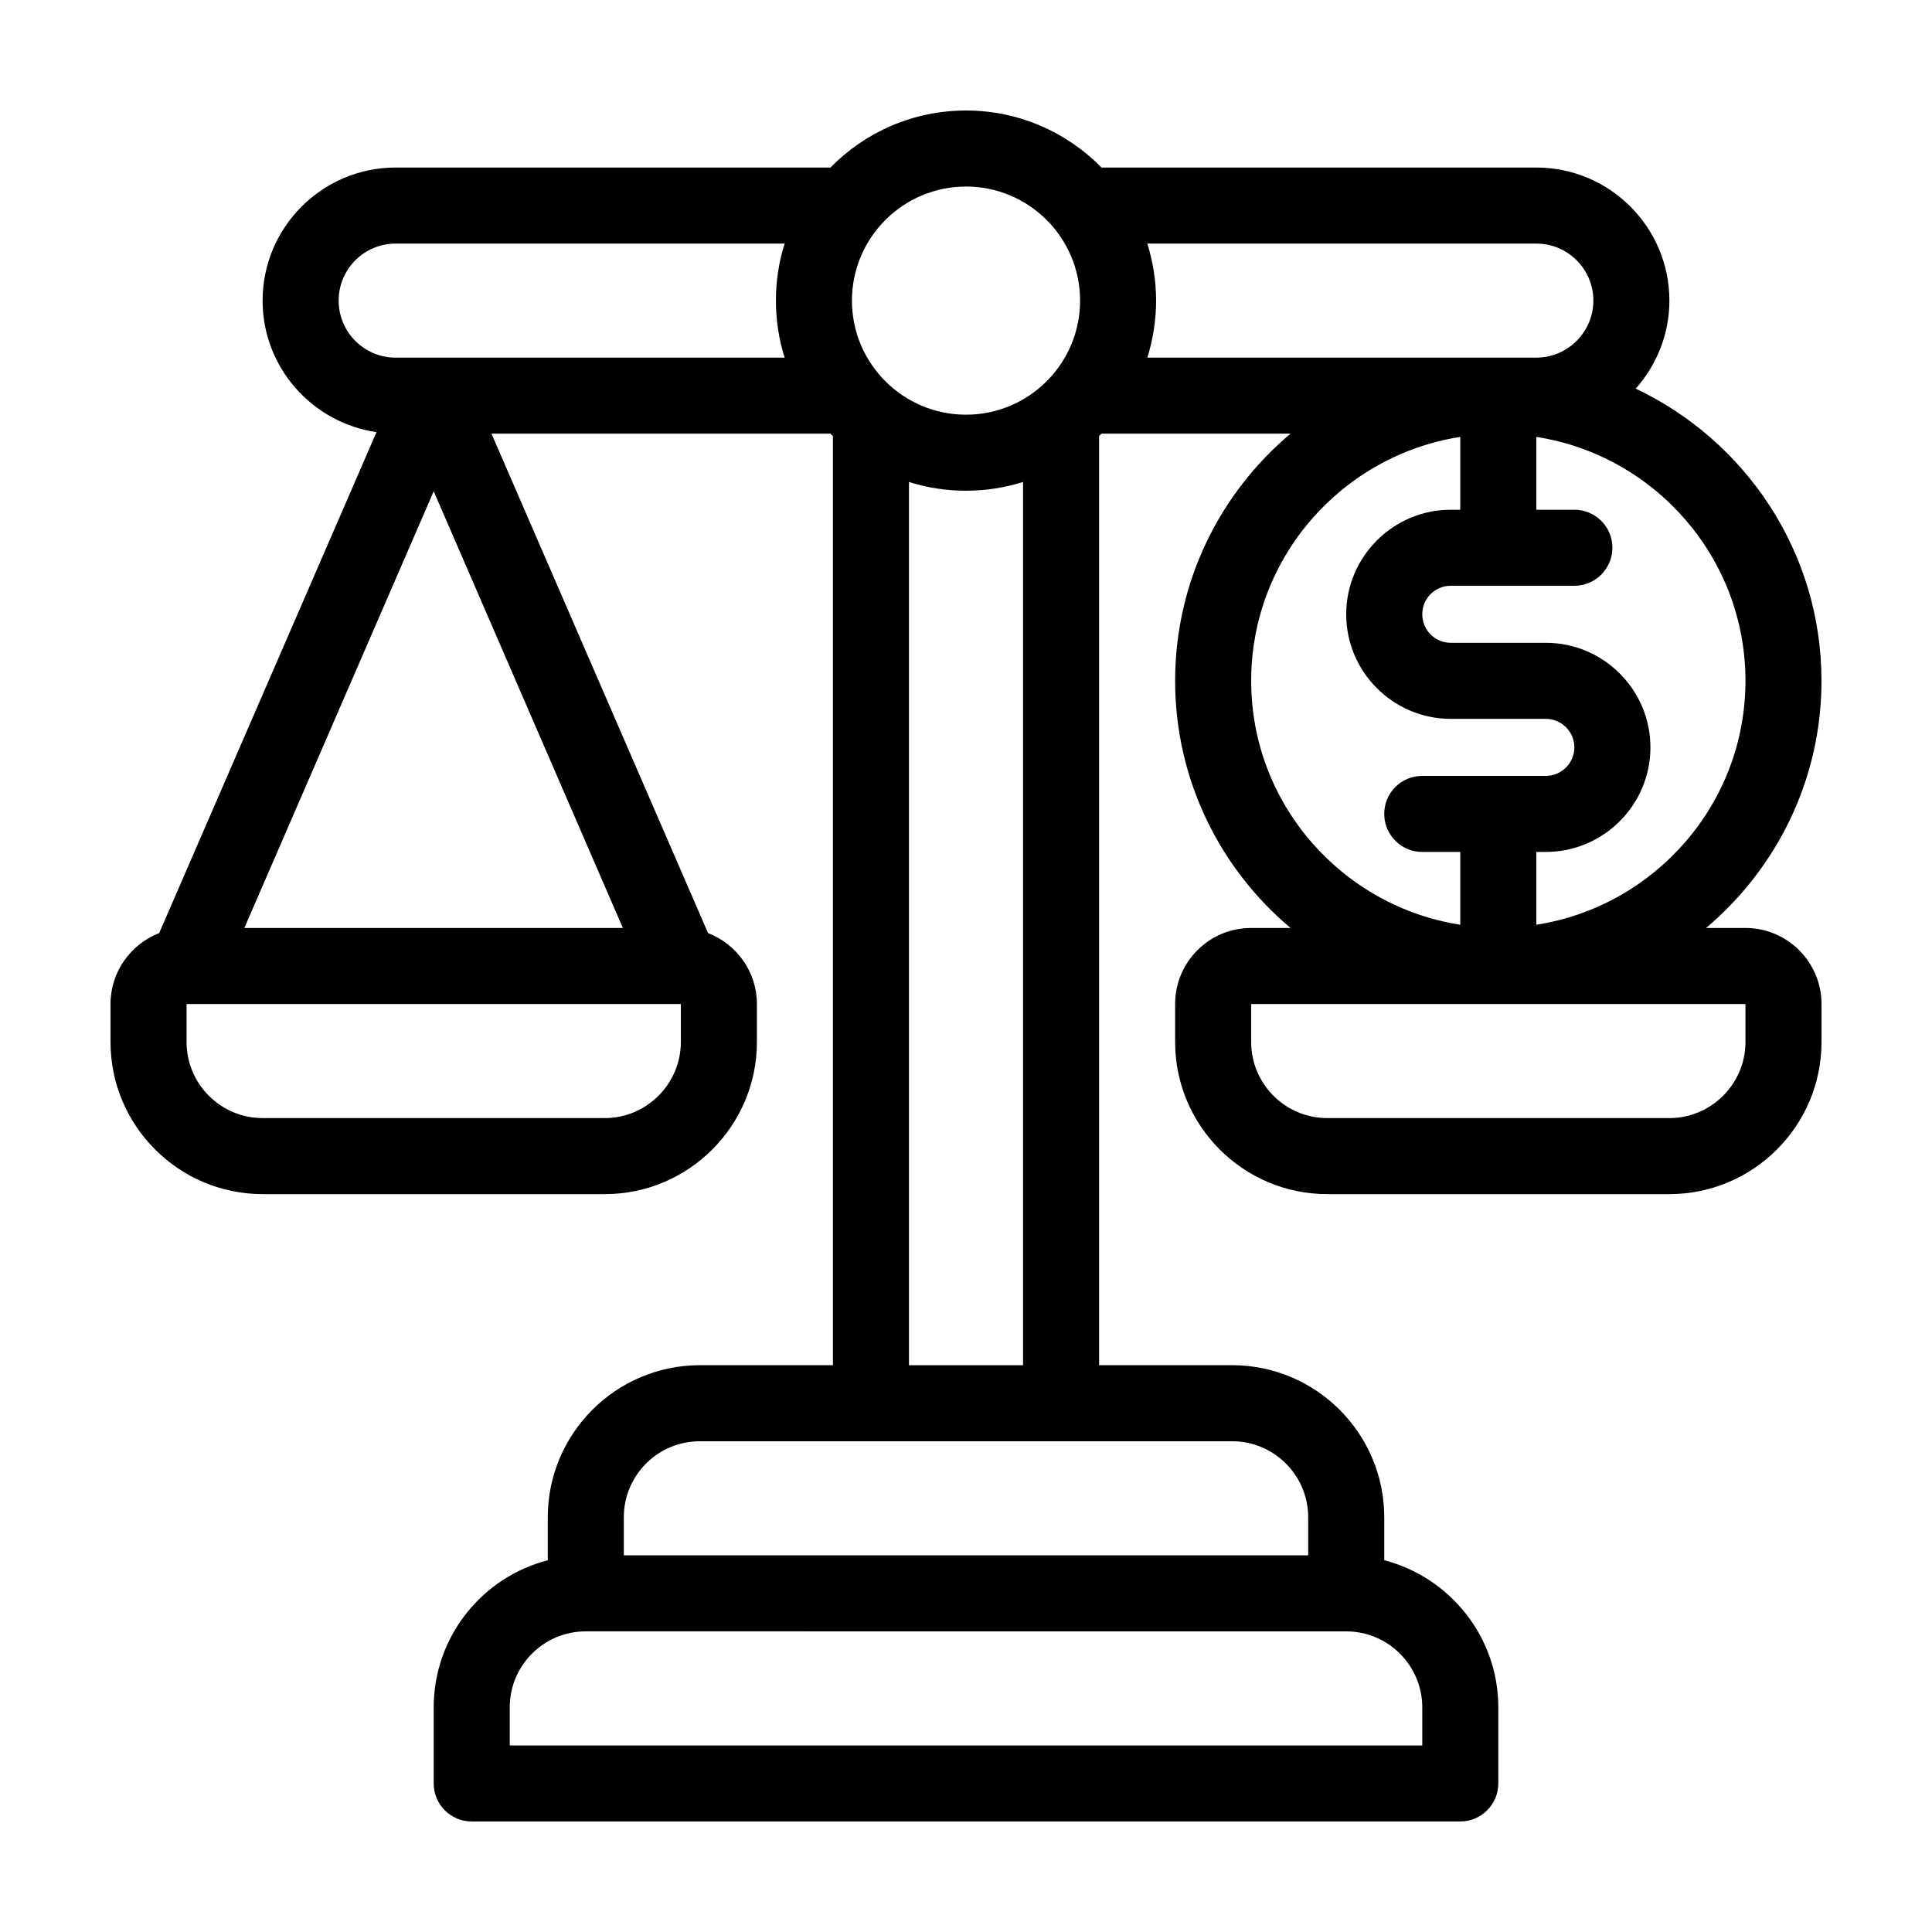
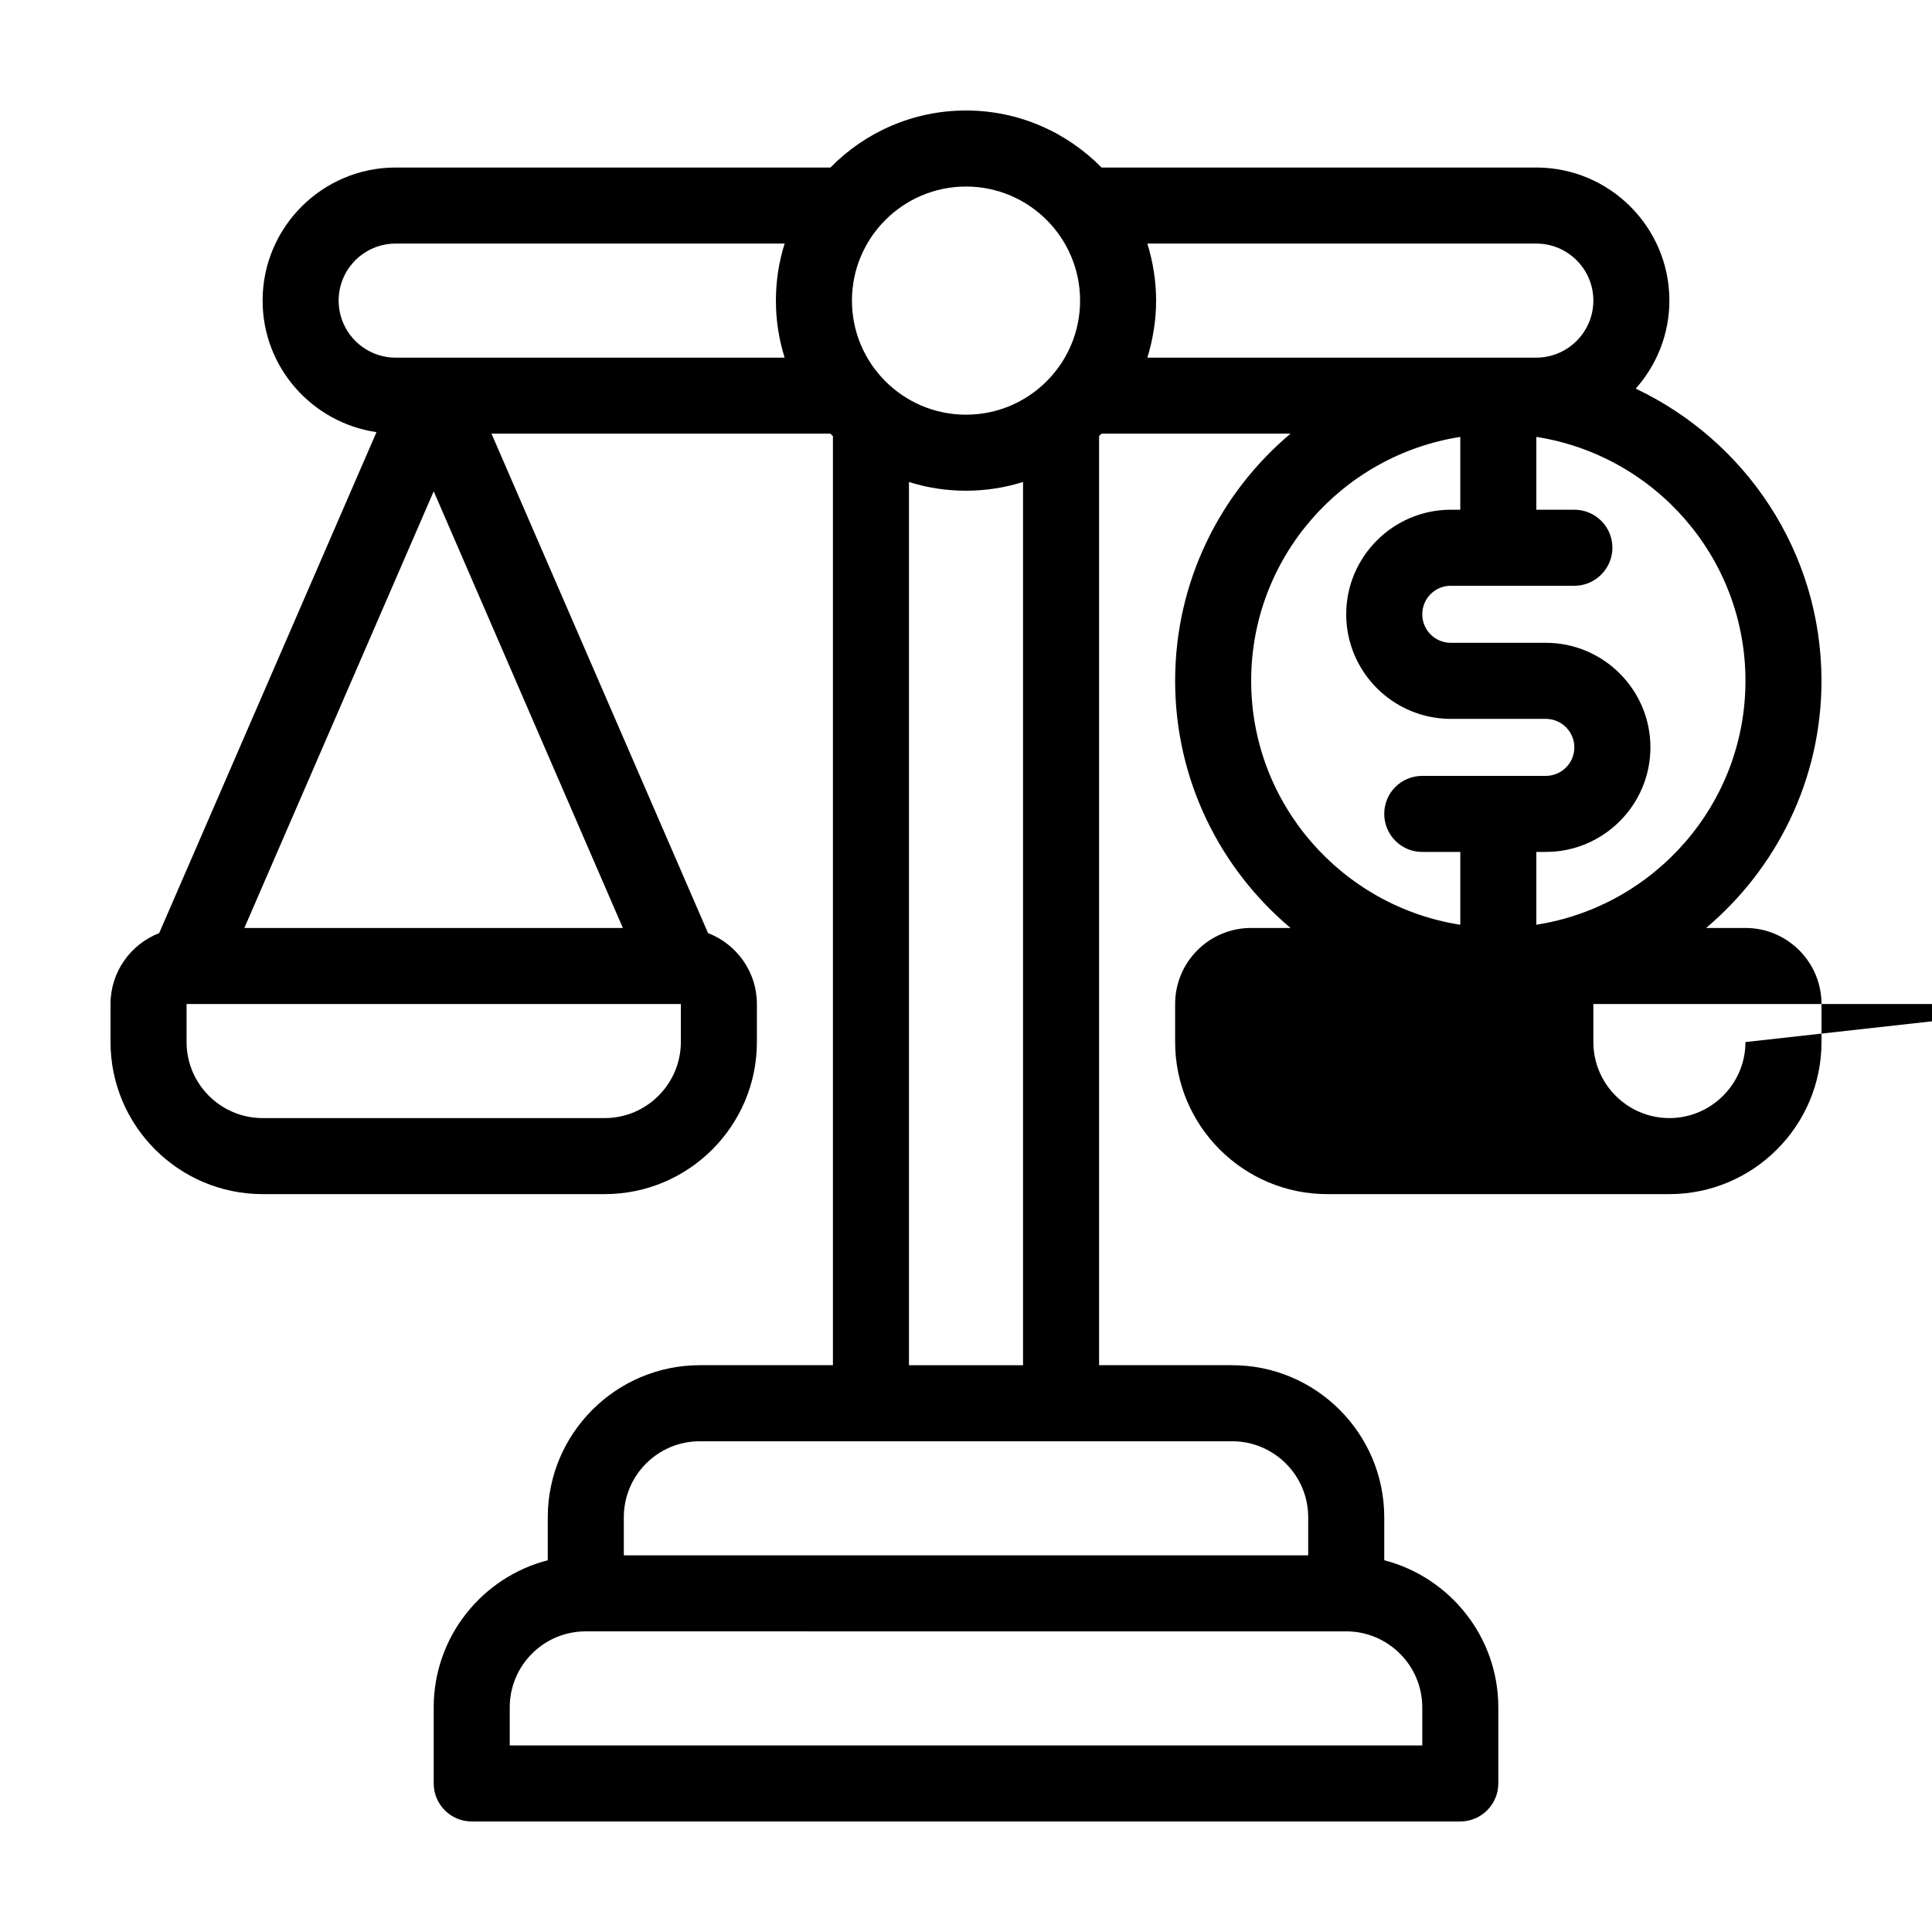
<svg xmlns="http://www.w3.org/2000/svg" fill="#000000" width="800px" height="800px" version="1.1" viewBox="144 144 512 512">
-   <path d="m606.56 389.92h-10.43c18.641-15.719 30.582-39.246 30.582-65.496 0-34.207-20.203-63.68-49.223-77.434 5.492-6.199 8.918-14.359 8.918-23.328 0-19.445-15.82-35.266-35.266-35.266h-115.22c-9.172-9.32-21.867-15.113-35.922-15.113s-26.801 5.793-35.922 15.113h-115.22c-19.445 0-35.266 15.82-35.266 35.266 0 17.684 13.098 32.344 30.18 34.863l-57.586 132.75c-7.508 2.922-12.898 10.23-12.898 18.793v10.078c0 22.219 18.086 40.305 40.305 40.305h90.688c22.219 0 40.305-18.086 40.305-40.305v-10.078c0-8.566-5.391-15.871-12.949-18.793l-57.387-132.35h89.828c0.203 0.203 0.402 0.402 0.656 0.656v246.21h-35.266c-22.219 0-40.305 18.086-40.305 40.305v11.387c-17.383 4.484-30.23 20.254-30.23 38.996v20.152c0 5.543 4.484 10.078 10.078 10.078h261.98c5.543 0 10.078-4.535 10.078-10.078v-20.152c0-18.742-12.898-34.512-30.23-38.996v-11.387c0-22.219-18.086-40.305-40.305-40.305h-35.266v-246.21c0.203-0.25 0.402-0.453 0.656-0.656h50.078c-18.691 15.723-30.582 39.25-30.582 65.496 0 26.25 11.891 49.777 30.582 65.496h-10.43c-11.133 0-20.152 9.02-20.152 20.152v10.078c0 22.219 18.086 40.305 40.305 40.305h90.688c22.219 0 40.305-18.086 40.305-40.305v-10.078c-0.004-11.133-9.07-20.152-20.156-20.152zm-282.13 20.152v10.078c0 11.082-9.07 20.152-20.152 20.152h-90.684c-11.133 0-20.152-9.07-20.152-20.152v-10.078h130.94 0.047zm-15.363-20.152h-100.31l50.18-115.72zm42.871-151.14h-103.08c-8.363 0-15.113-6.801-15.113-15.113 0-8.363 6.75-15.113 15.113-15.113h103.08c-1.512 4.785-2.316 9.824-2.316 15.113 0 5.238 0.805 10.324 2.316 15.113zm48.066-45.344c16.676 0 30.23 13.551 30.23 30.23 0 16.676-13.551 30.23-30.23 30.23-16.676 0-30.23-13.551-30.23-30.23 0-16.68 13.555-30.23 30.23-30.23zm15.113 78.293v234.07h-30.23v-234.07c4.734 1.512 9.824 2.316 15.113 2.316 5.242 0 10.332-0.809 15.117-2.316zm85.648 304.6c11.082 0 20.152 9.02 20.152 20.152v10.078l-241.83-0.004v-10.078c0-11.133 9.02-20.152 20.152-20.152zm-30.23-50.383c11.082 0 20.152 9.02 20.152 20.152v10.078h-181.37v-10.078c0-11.133 9.02-20.152 20.152-20.152zm136.03-201.52c0 32.648-24.082 59.75-55.418 64.641v-19.297h2.519c15.266 0 27.711-12.445 27.711-27.711 0-15.262-12.445-27.707-27.711-27.707h-25.191c-4.18 0-7.559-3.375-7.559-7.559 0-4.18 3.375-7.559 7.559-7.559l32.75 0.004c5.543 0 10.078-4.535 10.078-10.078 0-5.594-4.535-10.078-10.078-10.078h-10.078v-19.297c31.336 4.891 55.418 31.945 55.418 64.641zm-158.5-85.645c1.461-4.785 2.316-9.875 2.316-15.113 0-5.289-0.855-10.328-2.316-15.113l103.08-0.004c8.312 0 15.113 6.75 15.113 15.113 0 8.312-6.801 15.113-15.113 15.113h-10.078zm27.508 85.645c0-32.695 24.082-59.75 55.418-64.641v19.301h-2.519c-15.266 0-27.711 12.445-27.711 27.711s12.445 27.711 27.711 27.711h25.191c4.133 0 7.559 3.375 7.559 7.559 0 4.176-3.426 7.551-7.559 7.551h-32.746c-5.594 0-10.078 4.484-10.078 10.078 0 5.543 4.484 10.078 10.078 10.078h10.078v19.297c-31.34-4.891-55.422-31.996-55.422-64.645zm130.99 95.727c0 11.082-9.07 20.152-20.152 20.152h-90.684c-11.133 0-20.152-9.07-20.152-20.152v-10.078h130.99z" />
+   <path d="m606.56 389.92h-10.43c18.641-15.719 30.582-39.246 30.582-65.496 0-34.207-20.203-63.68-49.223-77.434 5.492-6.199 8.918-14.359 8.918-23.328 0-19.445-15.82-35.266-35.266-35.266h-115.22c-9.172-9.32-21.867-15.113-35.922-15.113s-26.801 5.793-35.922 15.113h-115.22c-19.445 0-35.266 15.82-35.266 35.266 0 17.684 13.098 32.344 30.18 34.863l-57.586 132.75c-7.508 2.922-12.898 10.23-12.898 18.793v10.078c0 22.219 18.086 40.305 40.305 40.305h90.688c22.219 0 40.305-18.086 40.305-40.305v-10.078c0-8.566-5.391-15.871-12.949-18.793l-57.387-132.35h89.828c0.203 0.203 0.402 0.402 0.656 0.656v246.21h-35.266c-22.219 0-40.305 18.086-40.305 40.305v11.387c-17.383 4.484-30.23 20.254-30.23 38.996v20.152c0 5.543 4.484 10.078 10.078 10.078h261.98c5.543 0 10.078-4.535 10.078-10.078v-20.152c0-18.742-12.898-34.512-30.23-38.996v-11.387c0-22.219-18.086-40.305-40.305-40.305h-35.266v-246.21c0.203-0.25 0.402-0.453 0.656-0.656h50.078c-18.691 15.723-30.582 39.25-30.582 65.496 0 26.25 11.891 49.777 30.582 65.496h-10.43c-11.133 0-20.152 9.02-20.152 20.152v10.078c0 22.219 18.086 40.305 40.305 40.305h90.688c22.219 0 40.305-18.086 40.305-40.305v-10.078c-0.004-11.133-9.07-20.152-20.156-20.152zm-282.13 20.152v10.078c0 11.082-9.07 20.152-20.152 20.152h-90.684c-11.133 0-20.152-9.07-20.152-20.152v-10.078h130.94 0.047zm-15.363-20.152h-100.31l50.18-115.72zm42.871-151.14h-103.08c-8.363 0-15.113-6.801-15.113-15.113 0-8.363 6.75-15.113 15.113-15.113h103.08c-1.512 4.785-2.316 9.824-2.316 15.113 0 5.238 0.805 10.324 2.316 15.113zm48.066-45.344c16.676 0 30.23 13.551 30.23 30.23 0 16.676-13.551 30.23-30.23 30.23-16.676 0-30.23-13.551-30.23-30.23 0-16.68 13.555-30.23 30.23-30.23zm15.113 78.293v234.07h-30.23v-234.07c4.734 1.512 9.824 2.316 15.113 2.316 5.242 0 10.332-0.809 15.117-2.316zm85.648 304.6c11.082 0 20.152 9.02 20.152 20.152v10.078l-241.83-0.004v-10.078c0-11.133 9.02-20.152 20.152-20.152zm-30.23-50.383c11.082 0 20.152 9.02 20.152 20.152v10.078h-181.37v-10.078c0-11.133 9.02-20.152 20.152-20.152zm136.03-201.52c0 32.648-24.082 59.75-55.418 64.641v-19.297h2.519c15.266 0 27.711-12.445 27.711-27.711 0-15.262-12.445-27.707-27.711-27.707h-25.191c-4.18 0-7.559-3.375-7.559-7.559 0-4.18 3.375-7.559 7.559-7.559l32.75 0.004c5.543 0 10.078-4.535 10.078-10.078 0-5.594-4.535-10.078-10.078-10.078h-10.078v-19.297c31.336 4.891 55.418 31.945 55.418 64.641zm-158.5-85.645c1.461-4.785 2.316-9.875 2.316-15.113 0-5.289-0.855-10.328-2.316-15.113l103.08-0.004c8.312 0 15.113 6.75 15.113 15.113 0 8.312-6.801 15.113-15.113 15.113h-10.078zm27.508 85.645c0-32.695 24.082-59.75 55.418-64.641v19.301h-2.519c-15.266 0-27.711 12.445-27.711 27.711s12.445 27.711 27.711 27.711h25.191c4.133 0 7.559 3.375 7.559 7.559 0 4.176-3.426 7.551-7.559 7.551h-32.746c-5.594 0-10.078 4.484-10.078 10.078 0 5.543 4.484 10.078 10.078 10.078h10.078v19.297c-31.34-4.891-55.422-31.996-55.422-64.645zm130.99 95.727c0 11.082-9.07 20.152-20.152 20.152c-11.133 0-20.152-9.07-20.152-20.152v-10.078h130.99z" />
</svg>